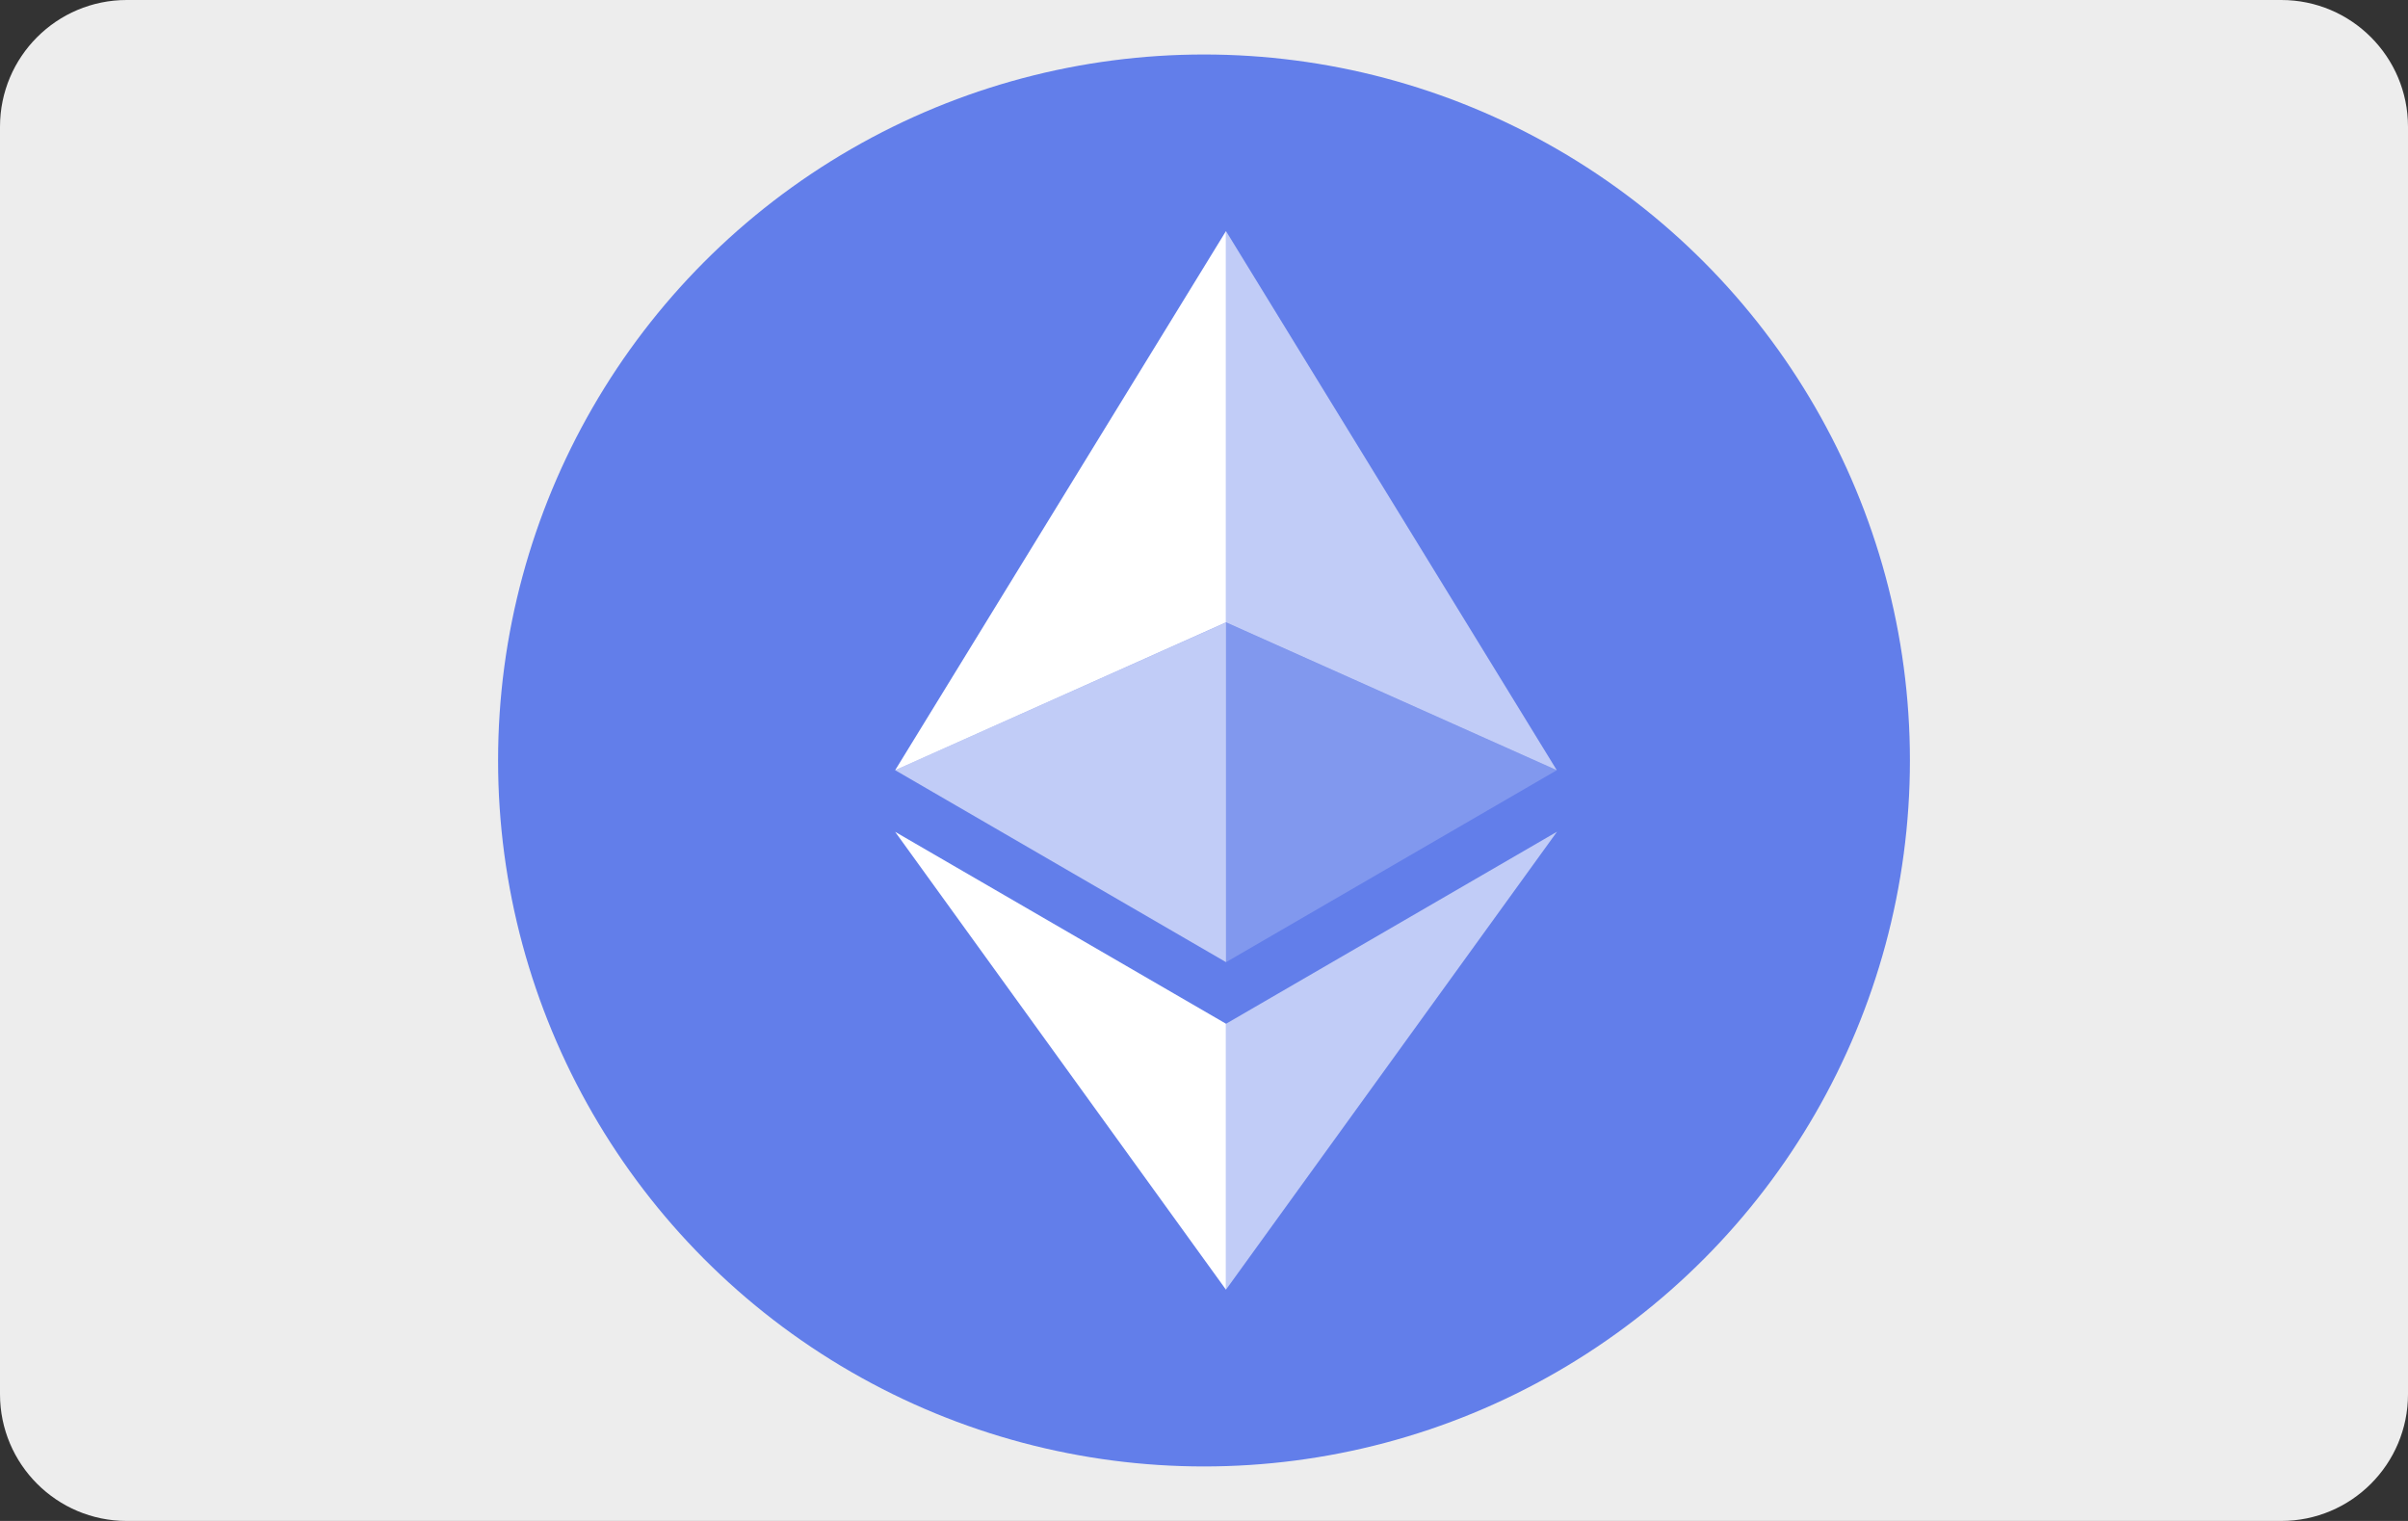
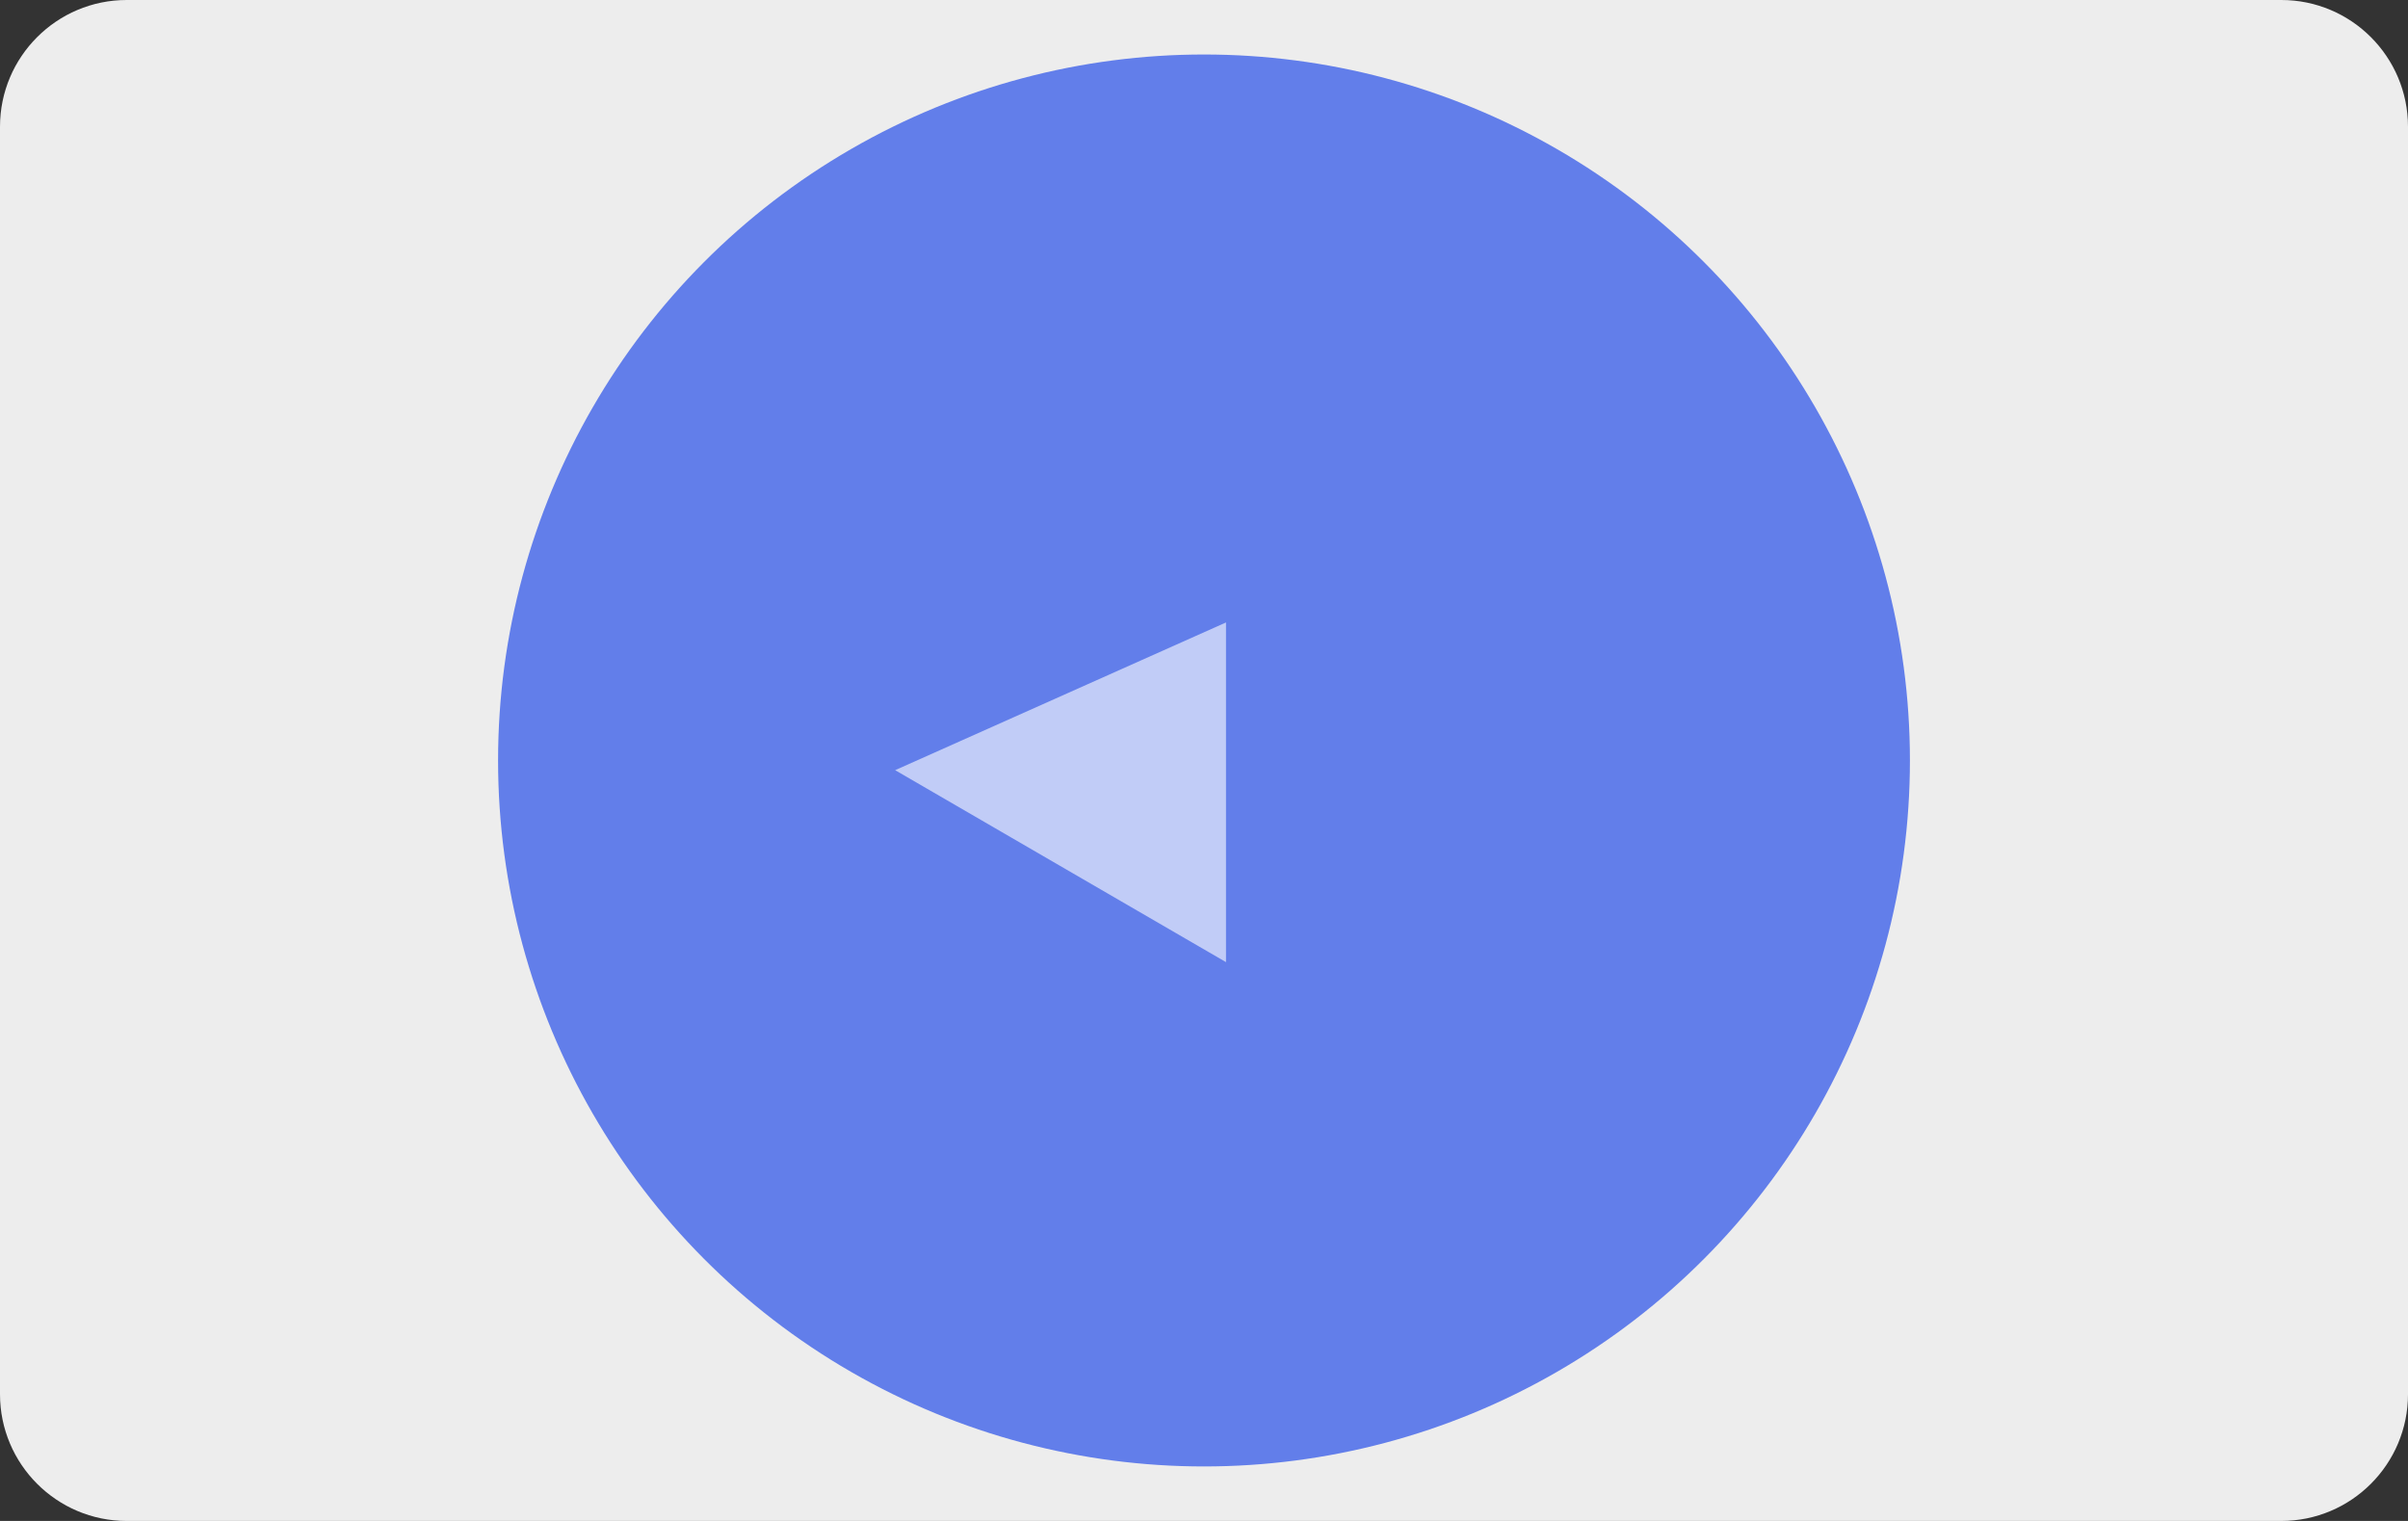
<svg xmlns="http://www.w3.org/2000/svg" version="1.1" id="Vrstva_1" x="0px" y="0px" width="38px" height="24px" viewBox="0 0 38 24" enable-background="new 0 0 38 24" xml:space="preserve">
  <rect x="0" y="0" width="38" height="24" fill="#333333" stroke="none" />
  <path fill="#EDEDED" d="M2,0h34c1.105,0,2,0.896,2,2v20c0,1.104-0.895,2-2,2H2c-1.104,0-2-0.896-2-2V2C0,0.896,0.896,0,2,0z" />
  <g>
    <circle fill="#627EEA" cx="19" cy="12" r="11.14" />
    <g>
-       <path fill="#FFFFFF" fill-opacity="0.602" d="M19.347,3.646V9.82l5.22,2.333L19.347,3.646z" />
-       <path fill="#FFFFFF" d="M19.347,3.646l-5.221,8.508l5.221-2.333V3.646z" />
-       <path fill="#FFFFFF" fill-opacity="0.602" d="M19.347,16.155v4.195l5.224-7.226L19.347,16.155z" />
-       <path fill="#FFFFFF" d="M19.347,20.351v-4.197l-5.221-3.028L19.347,20.351z" />
-       <path fill="#FFFFFF" fill-opacity="0.2" d="M19.347,15.183l5.22-3.029l-5.22-2.331V15.183z" />
-       <path fill="#FFFFFF" fill-opacity="0.602" d="M14.126,12.153l5.221,3.029v-5.36L14.126,12.153z" />
+       <path fill="#FFFFFF" fill-opacity="0.602" d="M14.126,12.153l5.221,3.029v-5.36z" />
    </g>
  </g>
</svg>